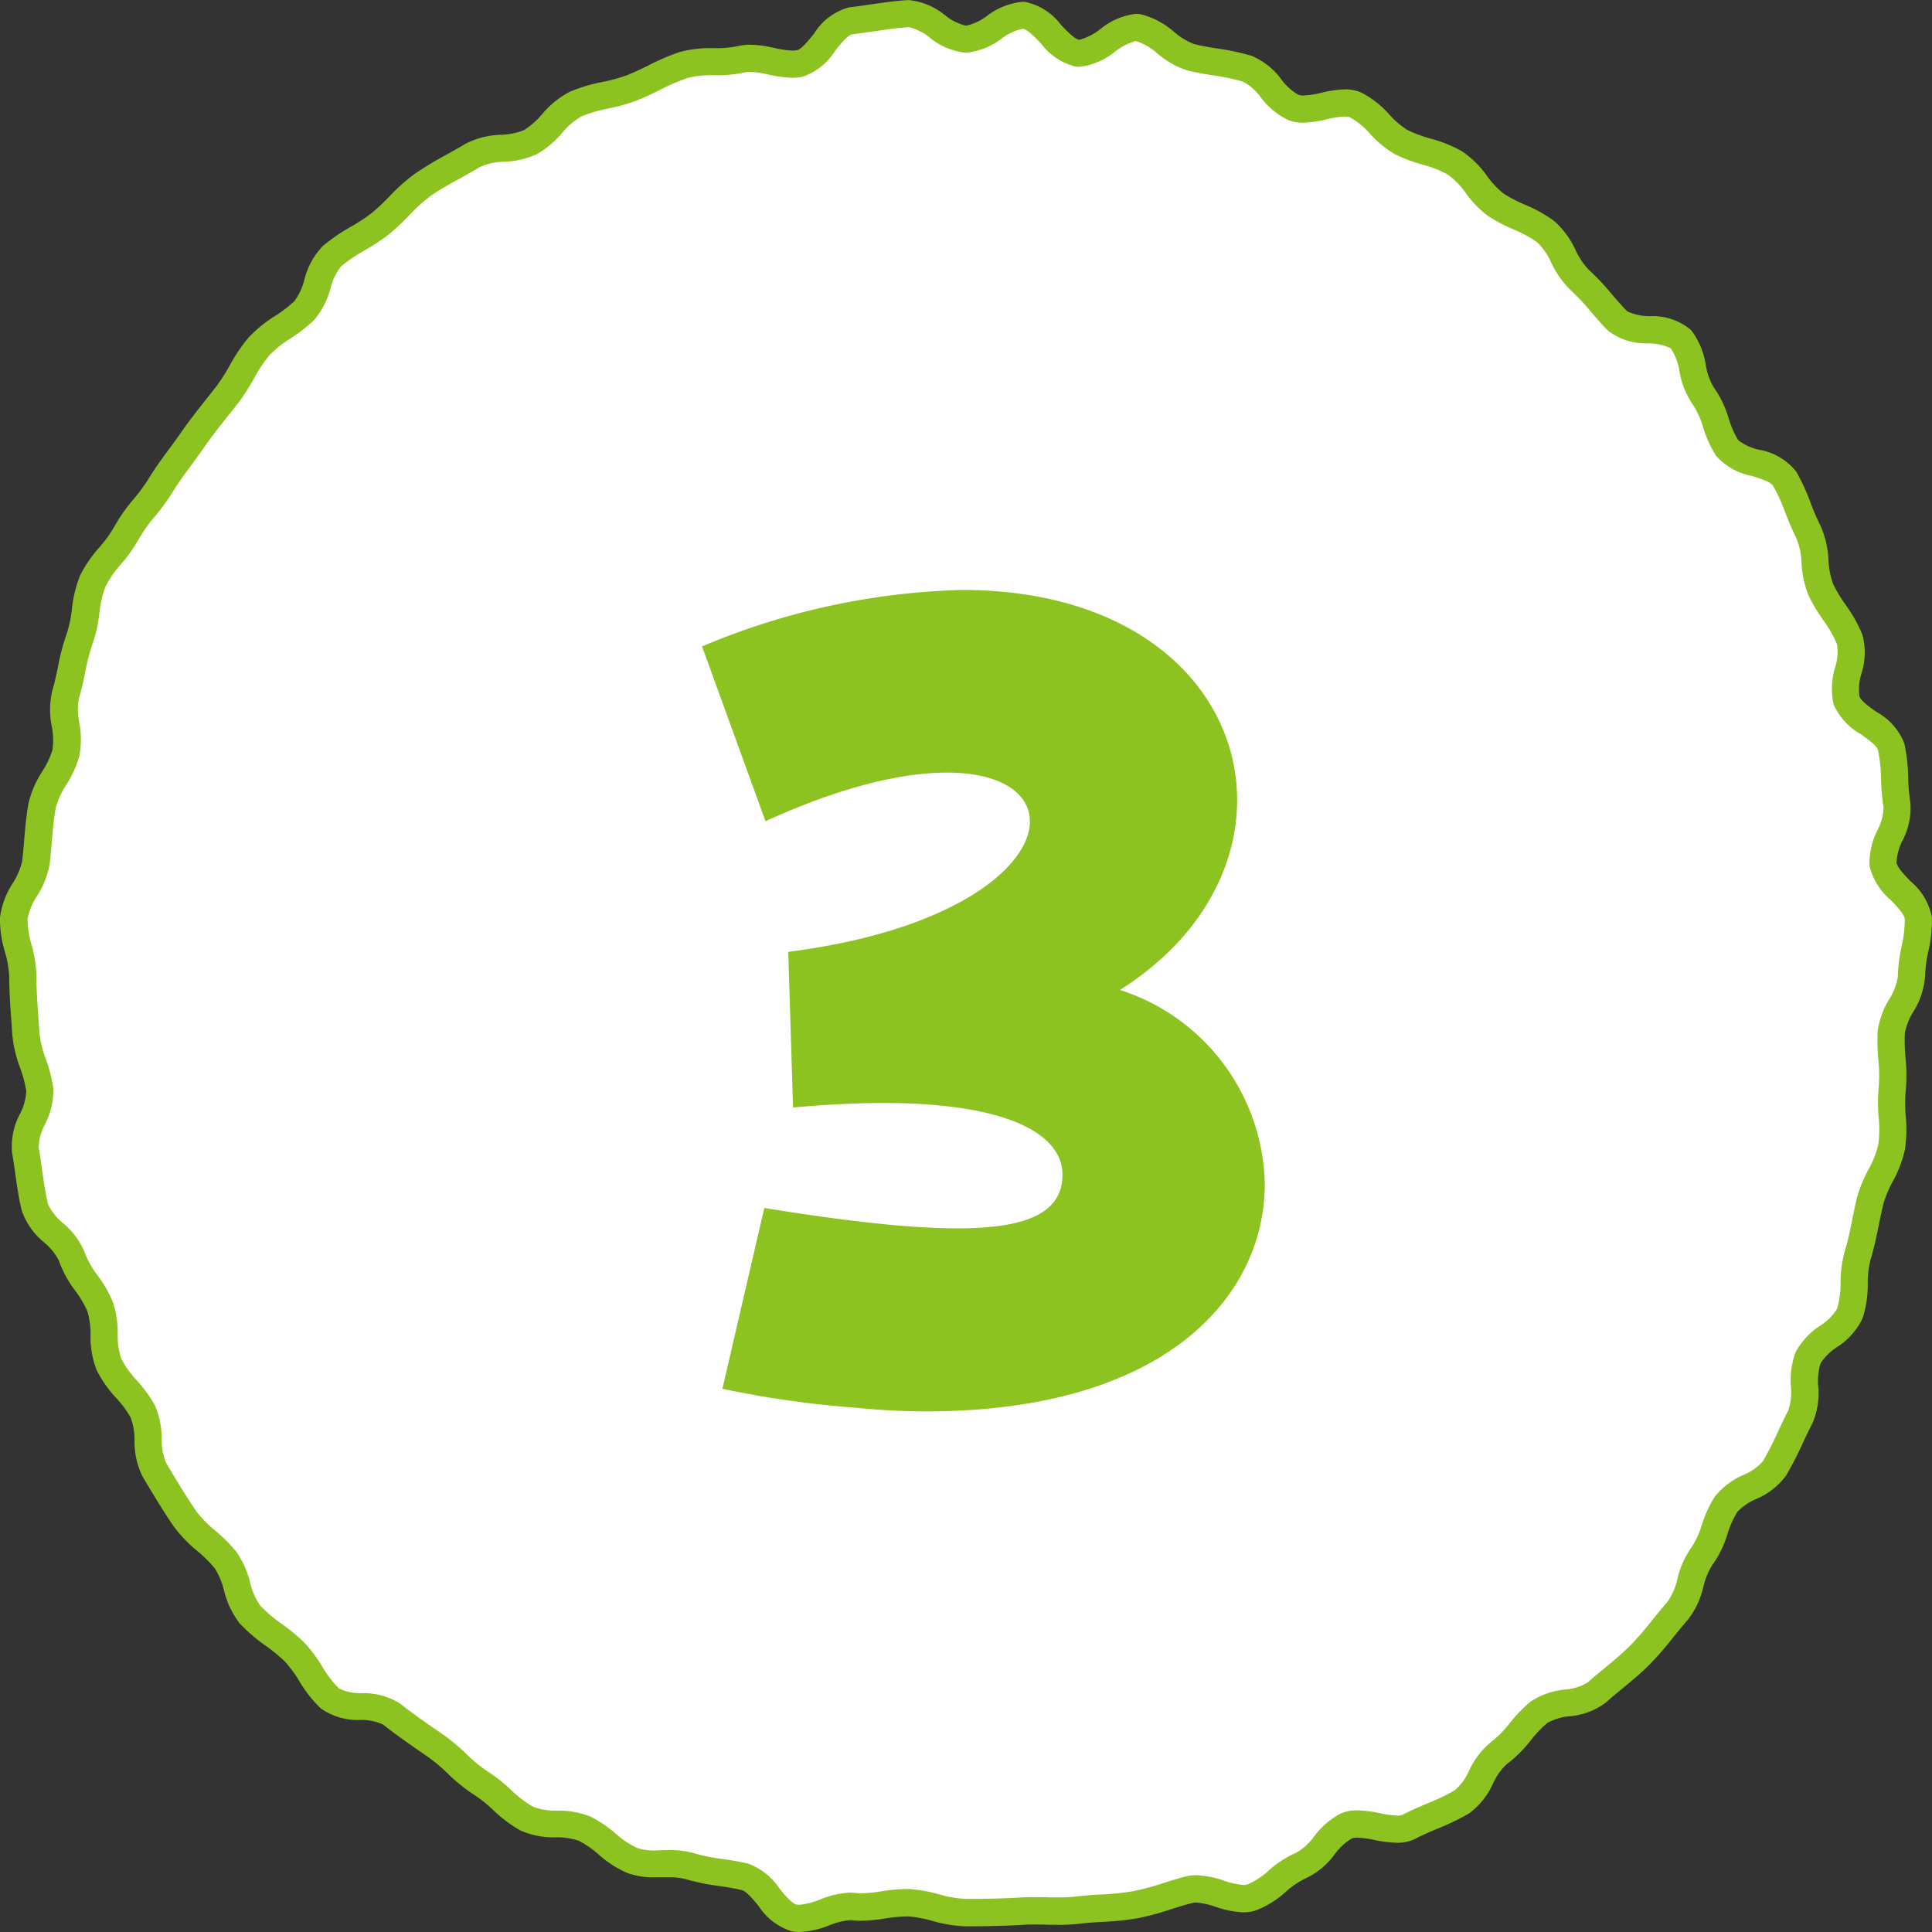
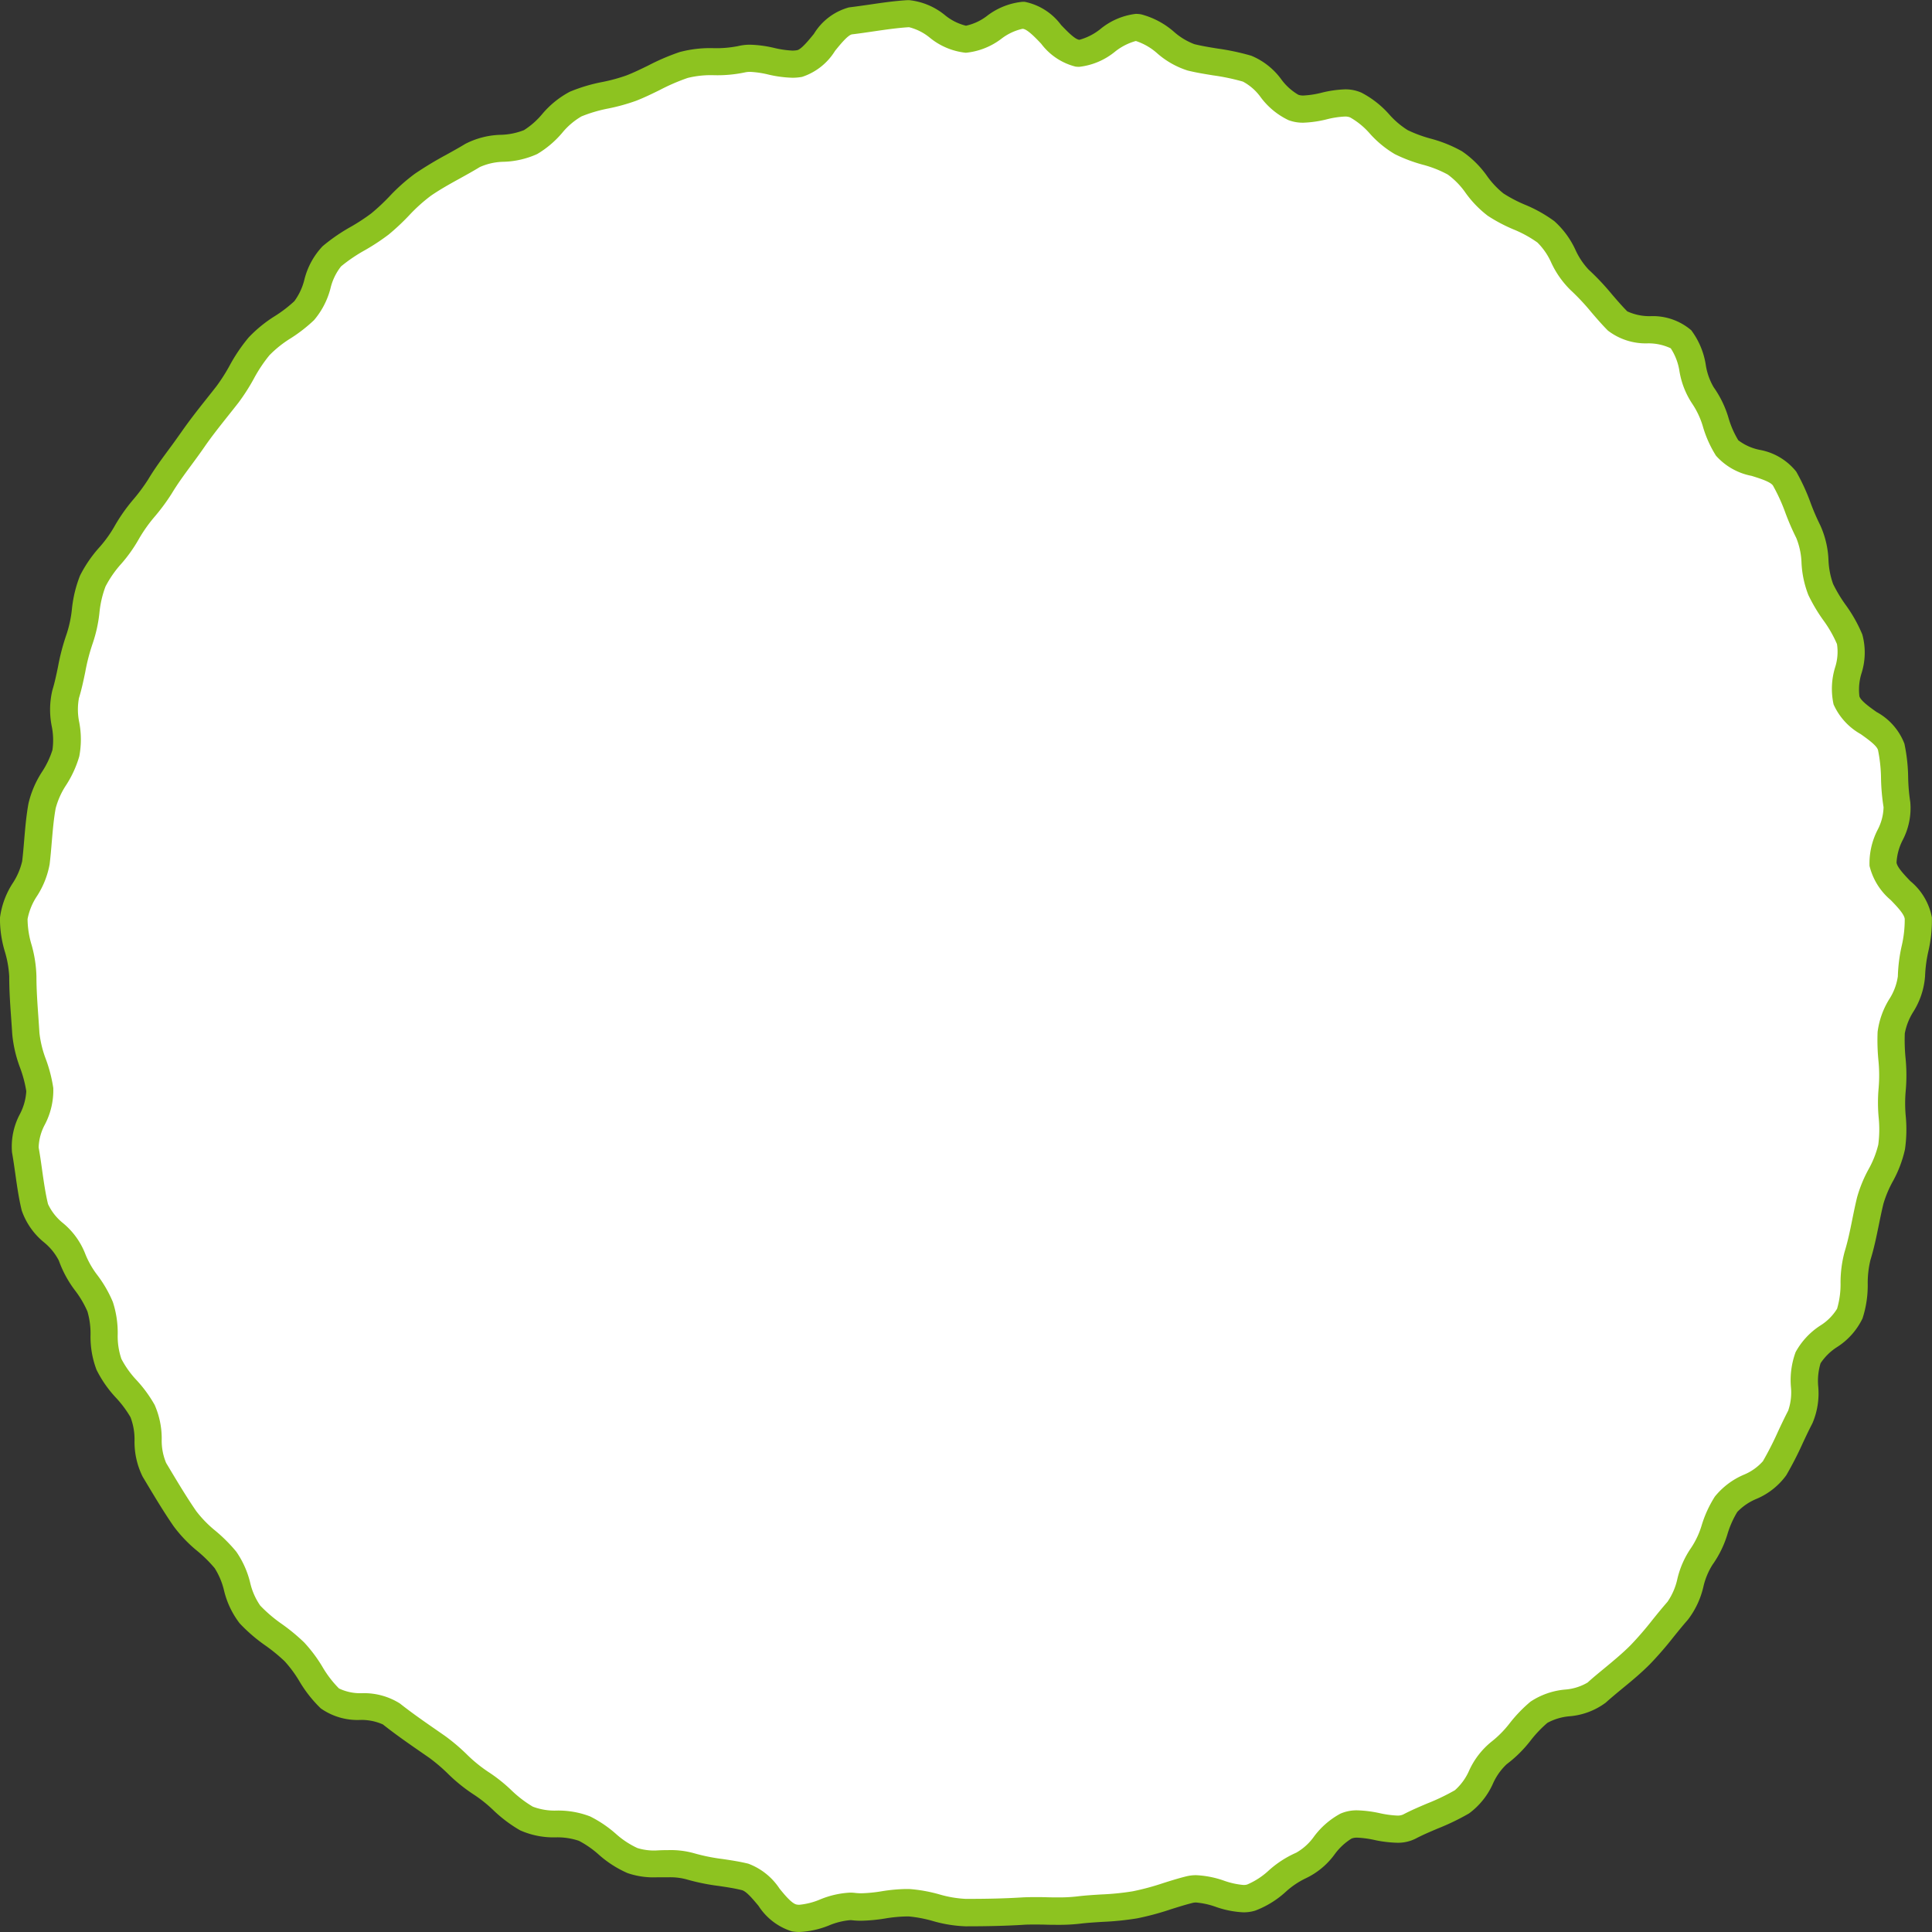
<svg xmlns="http://www.w3.org/2000/svg" width="71" height="71" viewBox="0 0 71 71">
  <rect x="0" y="0" width="71" height="71" fill="#333333" stroke="none" />
  <g id="グループ_26974" data-name="グループ 26974" transform="translate(-65.5 12.5)">
    <path id="パス_67223" data-name="パス 67223" d="M69.745,35.385c0,.705-.7,1.376-.745,2.07s.12,1.4.036,2.089.107,1.429-.018,2.114-.621,1.292-.786,1.969-.261,1.365-.467,2.032-.04,1.467-.286,2.12-1.249.982-1.534,1.619.037,1.559-.286,2.178-.585,1.285-.945,1.883-1.387.749-1.782,1.324-.464,1.366-.893,1.917-.425,1.474-.886,2-.886,1.121-1.378,1.616-1.08.928-1.6,1.393-1.573.289-2.121.721-.9,1.1-1.473,1.5-.76,1.426-1.356,1.79-1.312.581-1.929.908-1.7-.308-2.331-.019-1,1.2-1.652,1.447-1.165.97-1.831,1.179-1.585-.465-2.264-.3-1.319.435-2.007.561-1.379.109-2.073.193-1.378,0-2.076.04-1.365.053-2.066.053-1.358-.317-2.049-.358-1.391.219-2.079.136-1.5.546-2.177.422-1.133-1.341-1.806-1.507-1.358-.184-2.02-.392-1.47.036-2.119-.211-1.129-.886-1.761-1.173-1.519-.048-2.135-.373-1.076-.936-1.67-1.3-1.04-.936-1.611-1.334-1.134-.777-1.681-1.209-1.739-.106-2.26-.57-.812-1.219-1.3-1.714-1.173-.85-1.635-1.374-.469-1.453-.9-2-1.094-.939-1.49-1.515-.76-1.193-1.121-1.793-.112-1.539-.437-2.159S3.79,50.28,3.5,49.64s-.077-1.463-.324-2.119-.833-1.168-1.04-1.838S.948,44.55.781,43.868.554,42.449.429,41.757s.618-1.515.534-2.214S.493,38.19.451,37.487s-.111-1.4-.111-2.1S-.037,33.95,0,33.255.735,31.9.818,31.209s.1-1.4.226-2.085.709-1.265.875-1.942-.216-1.5-.01-2.17.274-1.4.519-2.052.192-1.467.478-2.1.909-1.144,1.232-1.763.877-1.123,1.237-1.721.809-1.142,1.2-1.717.845-1.11,1.274-1.66.7-1.243,1.158-1.766,1.167-.818,1.66-1.312.495-1.532,1.016-2,1.222-.758,1.77-1.19,1-1.038,1.575-1.437,1.237-.714,1.833-1.077S18.38,5.049,19,4.723s1.018-1.107,1.654-1.4,1.384-.334,2.037-.583,1.265-.641,1.932-.85,1.437-.043,2.115-.211,1.457.277,2.145.151S30.06.35,30.754.266,32.167.043,32.866,0s1.427.938,2.128.938S36.428.019,37.119.061s1.286,1.309,1.974,1.392S40.665.394,41.347.519s1.252.923,1.925,1.089,1.4.208,2.059.415,1.056,1.179,1.7,1.427,1.656-.378,2.289-.092S50.38,4.4,50.995,4.721s1.376.4,1.97.764.925,1.134,1.5,1.532,1.3.571,1.848,1,.717,1.3,1.237,1.76.907,1.02,1.4,1.514,1.868.148,2.33.672.377,1.522.807,2.073.489,1.349.885,1.925,1.751.527,2.112,1.127.546,1.33.87,1.951.17,1.482.457,2.122S67.223,22.339,67.47,23s-.323,1.575-.116,2.245,1.479,1.03,1.646,1.712.084,1.432.21,2.124-.593,1.491-.51,2.19,1.254,1.286,1.3,1.988-.252,1.425-.252,2.13" transform="translate(65.999 -12)" fill="#fff" />
    <path id="パス_67223_-_アウトライン" data-name="パス 67223 - アウトライン" d="M28.877,70.5a1.549,1.549,0,0,1-.278-.025,2.259,2.259,0,0,1-1.222-.934c-.2-.24-.445-.538-.614-.58-.274-.068-.551-.109-.845-.153a7.807,7.807,0,0,1-1.205-.247,2.287,2.287,0,0,0-.66-.071c-.141,0-.283,0-.424,0a2.936,2.936,0,0,1-1.064-.154,3.97,3.97,0,0,1-1.068-.687,3.593,3.593,0,0,0-.721-.5,2.471,2.471,0,0,0-.853-.127,3.022,3.022,0,0,1-1.309-.259,5.076,5.076,0,0,1-1-.756,4.987,4.987,0,0,0-.7-.557,6.079,6.079,0,0,1-.964-.779,6.375,6.375,0,0,0-.673-.572l-.263-.182c-.476-.329-.967-.669-1.442-1.045a1.925,1.925,0,0,0-.838-.165,2.343,2.343,0,0,1-1.445-.425,4.713,4.713,0,0,1-.787-1,4.522,4.522,0,0,0-.539-.73,6.229,6.229,0,0,0-.7-.574,6.023,6.023,0,0,1-.955-.822,3.2,3.2,0,0,1-.576-1.214,2.674,2.674,0,0,0-.342-.813,4.966,4.966,0,0,0-.638-.631,5.061,5.061,0,0,1-.87-.909c-.357-.517-.687-1.067-1.006-1.6l-.131-.219a2.862,2.862,0,0,1-.3-1.334,2.305,2.305,0,0,0-.147-.852,4.013,4.013,0,0,0-.527-.709,4.309,4.309,0,0,1-.722-1.034,3.4,3.4,0,0,1-.221-1.282,2.89,2.89,0,0,0-.114-.865,3.711,3.711,0,0,0-.444-.756,4.07,4.07,0,0,1-.606-1.111,2.1,2.1,0,0,0-.541-.668A2.614,2.614,0,0,1,.3,43.987c-.108-.441-.173-.9-.236-1.347-.039-.276-.076-.537-.122-.794a2.541,2.541,0,0,1,.293-1.409A2.054,2.054,0,0,0,.467,39.6a4.513,4.513,0,0,0-.227-.858,4.741,4.741,0,0,1-.288-1.227c-.012-.194-.026-.394-.04-.588-.036-.5-.072-1.021-.072-1.544a3.876,3.876,0,0,0-.155-.894A4.162,4.162,0,0,1-.5,33.226a3.052,3.052,0,0,1,.474-1.278,2.483,2.483,0,0,0,.342-.8c.031-.256.053-.521.074-.776.037-.437.075-.888.156-1.338a3.661,3.661,0,0,1,.509-1.184,3.216,3.216,0,0,0,.373-.788,2.558,2.558,0,0,0-.025-.869,3.092,3.092,0,0,1,.023-1.329c.084-.272.144-.559.207-.862a8.106,8.106,0,0,1,.322-1.219,4.369,4.369,0,0,0,.188-.889,4.567,4.567,0,0,1,.3-1.243A4.785,4.785,0,0,1,3.166,19.6a4.6,4.6,0,0,0,.529-.734,6.3,6.3,0,0,1,.72-1.027,6.66,6.66,0,0,0,.531-.72c.239-.4.511-.766.774-1.123.15-.2.3-.413.447-.62.3-.431.621-.839.935-1.234.119-.15.239-.3.356-.451a6.565,6.565,0,0,0,.481-.755,6.227,6.227,0,0,1,.7-1.035,4.907,4.907,0,0,1,.973-.791,4.784,4.784,0,0,0,.707-.543,2.229,2.229,0,0,0,.366-.784,2.742,2.742,0,0,1,.671-1.234,6.677,6.677,0,0,1,1.038-.715,7.159,7.159,0,0,0,.755-.495,7.512,7.512,0,0,0,.657-.614,6.92,6.92,0,0,1,.941-.84A13.4,13.4,0,0,1,15.9,5.188c.245-.136.477-.264.7-.4a3.011,3.011,0,0,1,1.308-.334,2.468,2.468,0,0,0,.851-.173A2.882,2.882,0,0,0,19.42,3.7a3.408,3.408,0,0,1,1.024-.83,6.077,6.077,0,0,1,1.2-.358,6.377,6.377,0,0,0,.867-.236c.262-.1.522-.227.8-.362a8.269,8.269,0,0,1,1.164-.5,4.34,4.34,0,0,1,1.254-.144,4.089,4.089,0,0,0,.891-.075,1.875,1.875,0,0,1,.454-.052,4.346,4.346,0,0,1,.868.116,3.59,3.59,0,0,0,.675.1.978.978,0,0,0,.178-.015c.152-.028.432-.373.617-.6a2.181,2.181,0,0,1,1.287-.972c.239-.029.48-.064.735-.1.46-.068.936-.138,1.408-.166l.073,0a2.483,2.483,0,0,1,1.314.552,1.946,1.946,0,0,0,.771.387,1.944,1.944,0,0,0,.779-.365,2.548,2.548,0,0,1,1.3-.514l.076,0a2.21,2.21,0,0,1,1.341.853c.212.22.5.522.663.542h.015a2.139,2.139,0,0,0,.764-.392A2.508,2.508,0,0,1,41.239.01a1.1,1.1,0,0,1,.2.018,2.974,2.974,0,0,1,1.212.647,2.414,2.414,0,0,0,.743.448c.272.067.553.113.851.161a8.827,8.827,0,0,1,1.237.263,2.589,2.589,0,0,1,1.108.872,2.059,2.059,0,0,0,.625.564.537.537,0,0,0,.188.027,3.364,3.364,0,0,0,.655-.1,4.1,4.1,0,0,1,.865-.126,1.449,1.449,0,0,1,.61.121,3.543,3.543,0,0,1,1.027.806,3.092,3.092,0,0,0,.671.57,4.831,4.831,0,0,0,.838.311,4.932,4.932,0,0,1,1.159.467,3.607,3.607,0,0,1,.921.909,3.177,3.177,0,0,0,.6.639,5.041,5.041,0,0,0,.787.413,5.1,5.1,0,0,1,1.085.607,3.211,3.211,0,0,1,.78,1.062,2.673,2.673,0,0,0,.48.718,9.2,9.2,0,0,1,.857.909c.189.22.368.428.564.626a1.954,1.954,0,0,0,.842.177,2.173,2.173,0,0,1,1.509.517,2.846,2.846,0,0,1,.535,1.277,2.3,2.3,0,0,0,.291.82,3.8,3.8,0,0,1,.55,1.146,3.417,3.417,0,0,0,.353.8,1.914,1.914,0,0,0,.781.352,2.223,2.223,0,0,1,1.348.8,7.5,7.5,0,0,1,.53,1.154,8.483,8.483,0,0,0,.356.824,3.41,3.41,0,0,1,.3,1.28,2.97,2.97,0,0,0,.168.869,5.3,5.3,0,0,0,.459.766,5.324,5.324,0,0,1,.616,1.093,2.514,2.514,0,0,1-.029,1.425,2.008,2.008,0,0,0-.077.848c.051.165.371.392.627.574a2.242,2.242,0,0,1,1.026,1.166,6.381,6.381,0,0,1,.138,1.249,6.8,6.8,0,0,0,.078.9,2.532,2.532,0,0,1-.279,1.394,2.029,2.029,0,0,0-.226.826c.021.173.291.456.509.683a2.269,2.269,0,0,1,.79,1.335,5.061,5.061,0,0,1-.132,1.252,5,5,0,0,0-.119.908,2.844,2.844,0,0,1-.433,1.308,2.255,2.255,0,0,0-.312.792,6.839,6.839,0,0,0,.026.887,6.329,6.329,0,0,1,.007,1.232,5.131,5.131,0,0,0,0,.9,5.125,5.125,0,0,1-.027,1.246,4.381,4.381,0,0,1-.452,1.184,4.092,4.092,0,0,0-.34.815c-.062.255-.116.518-.168.773-.086.421-.174.855-.308,1.288a3.589,3.589,0,0,0-.1.886,3.94,3.94,0,0,1-.191,1.263,2.568,2.568,0,0,1-.942,1.057,2.037,2.037,0,0,0-.6.591,2.229,2.229,0,0,0-.086.853,2.791,2.791,0,0,1-.213,1.352c-.122.234-.234.471-.352.723a12.964,12.964,0,0,1-.609,1.187,2.594,2.594,0,0,1-1.1.871,2.063,2.063,0,0,0-.7.478,3.5,3.5,0,0,0-.357.8,3.869,3.869,0,0,1-.554,1.14,2.6,2.6,0,0,0-.335.808,3.146,3.146,0,0,1-.57,1.213c-.176.2-.344.407-.522.627a13.1,13.1,0,0,1-.877,1.011c-.322.324-.677.619-1.021.9-.211.174-.41.339-.6.51a2.575,2.575,0,0,1-1.329.5,2.056,2.056,0,0,0-.815.243,4.434,4.434,0,0,0-.61.641,4.635,4.635,0,0,1-.888.88,2.224,2.224,0,0,0-.5.707,2.739,2.739,0,0,1-.882,1.1,8.789,8.789,0,0,1-1.149.555c-.286.121-.557.236-.807.368a1.436,1.436,0,0,1-.687.154,4.444,4.444,0,0,1-.824-.1,3.7,3.7,0,0,0-.638-.087.531.531,0,0,0-.211.033,2.207,2.207,0,0,0-.622.58,2.777,2.777,0,0,1-1.058.879,3.019,3.019,0,0,0-.734.494,3.477,3.477,0,0,1-1.126.695,1.448,1.448,0,0,1-.432.063,3.535,3.535,0,0,1-1.015-.2,2.884,2.884,0,0,0-.729-.161.5.5,0,0,0-.118.013c-.263.065-.522.147-.8.234a10.159,10.159,0,0,1-1.239.334,10.559,10.559,0,0,1-1.27.13c-.288.018-.561.034-.833.067a6.592,6.592,0,0,1-.811.042c-.147,0-.3,0-.438-.005s-.283-.005-.423-.005c-.166,0-.3,0-.435.011-.62.037-1.267.054-2.1.054a4.947,4.947,0,0,1-1.223-.2,4.8,4.8,0,0,0-.856-.162c-.04,0-.083,0-.127,0a5.377,5.377,0,0,0-.751.074,6.151,6.151,0,0,1-.883.083,2.864,2.864,0,0,1-.348-.02.606.606,0,0,0-.072,0,2.6,2.6,0,0,0-.766.195A3.3,3.3,0,0,1,28.877,70.5Zm-4.824-3.009a3.164,3.164,0,0,1,.959.116,6.942,6.942,0,0,0,1.054.212c.3.045.617.092.937.171a2.369,2.369,0,0,1,1.145.914c.2.248.459.556.631.587a.541.541,0,0,0,.1.008,2.582,2.582,0,0,0,.758-.194,3.317,3.317,0,0,1,1.1-.252,1.609,1.609,0,0,1,.192.011,1.875,1.875,0,0,0,.227.013,5.323,5.323,0,0,0,.741-.073,6.209,6.209,0,0,1,.894-.084c.063,0,.126,0,.187.005a5.618,5.618,0,0,1,1.039.191,4.133,4.133,0,0,0,.98.167c.809,0,1.437-.016,2.036-.052.151-.009.308-.013.494-.013.149,0,.3,0,.441.005s.282.005.42.005a5.646,5.646,0,0,0,.691-.035c.3-.037.6-.055.893-.073a9.66,9.66,0,0,0,1.151-.115,9.257,9.257,0,0,0,1.118-.3c.277-.088.564-.178.858-.251a1.5,1.5,0,0,1,.358-.042,3.549,3.549,0,0,1,1.02.2,2.873,2.873,0,0,0,.724.16.454.454,0,0,0,.133-.017,2.735,2.735,0,0,0,.794-.517,3.769,3.769,0,0,1,1.008-.652,2.038,2.038,0,0,0,.655-.595,2.958,2.958,0,0,1,.969-.84,1.483,1.483,0,0,1,.623-.122,4.45,4.45,0,0,1,.826.105,3.7,3.7,0,0,0,.636.087.49.49,0,0,0,.219-.038c.288-.152.591-.281.884-.405a7.931,7.931,0,0,0,1.019-.488,2.065,2.065,0,0,0,.525-.725,2.909,2.909,0,0,1,.805-1.047,3.837,3.837,0,0,0,.692-.7,5.245,5.245,0,0,1,.757-.783,2.731,2.731,0,0,1,1.265-.444,1.911,1.911,0,0,0,.833-.258c.2-.183.42-.361.629-.534.326-.27.662-.548.95-.838a12.167,12.167,0,0,0,.808-.935c.177-.219.36-.445.549-.66a2.375,2.375,0,0,0,.363-.841,3.338,3.338,0,0,1,.5-1.134,3.09,3.09,0,0,0,.4-.858A4.285,4.285,0,0,1,62.52,54.5a2.753,2.753,0,0,1,1.055-.8,1.914,1.914,0,0,0,.711-.5,12.029,12.029,0,0,0,.56-1.1c.117-.25.239-.508.37-.76a2.049,2.049,0,0,0,.1-.877,2.988,2.988,0,0,1,.173-1.274,2.718,2.718,0,0,1,.908-.976,1.9,1.9,0,0,0,.615-.616,3.168,3.168,0,0,0,.128-.95,4.374,4.374,0,0,1,.148-1.141c.119-.385.2-.777.283-1.191.054-.264.109-.537.176-.811a4.891,4.891,0,0,1,.417-1.024,3.589,3.589,0,0,0,.363-.915,4.32,4.32,0,0,0,.013-1.007,5.952,5.952,0,0,1,0-1.077,5.494,5.494,0,0,0-.011-1.042,7.7,7.7,0,0,1-.027-1.018,3.011,3.011,0,0,1,.427-1.2,2.093,2.093,0,0,0,.317-.84,5.813,5.813,0,0,1,.137-1.1,4.266,4.266,0,0,0,.116-1.005c-.01-.175-.29-.468-.515-.7a2.369,2.369,0,0,1-.779-1.255A2.7,2.7,0,0,1,68.5,30a1.877,1.877,0,0,0,.221-.836,7.644,7.644,0,0,1-.093-1.04,5.558,5.558,0,0,0-.11-1.055c-.041-.167-.37-.4-.634-.589a2.348,2.348,0,0,1-1-1.094,2.678,2.678,0,0,1,.055-1.356,1.862,1.862,0,0,0,.07-.861,4.514,4.514,0,0,0-.51-.887,6.126,6.126,0,0,1-.542-.916,3.727,3.727,0,0,1-.251-1.177,2.665,2.665,0,0,0-.192-.917,9.356,9.356,0,0,1-.4-.923,6.666,6.666,0,0,0-.455-1c-.086-.143-.492-.269-.788-.361a2.334,2.334,0,0,1-1.308-.741,4.2,4.2,0,0,1-.473-1.043,3.027,3.027,0,0,0-.394-.858,3.044,3.044,0,0,1-.476-1.206A2.114,2.114,0,0,0,60.9,12.3a1.916,1.916,0,0,0-.846-.182,2.28,2.28,0,0,1-1.463-.469c-.222-.223-.421-.455-.613-.679a8.315,8.315,0,0,0-.764-.814,3.423,3.423,0,0,1-.7-.992A2.421,2.421,0,0,0,56,8.412a4.287,4.287,0,0,0-.88-.482,5.864,5.864,0,0,1-.944-.5,3.947,3.947,0,0,1-.814-.84,2.846,2.846,0,0,0-.657-.676,4.131,4.131,0,0,0-.931-.365,5.648,5.648,0,0,1-1.013-.384,3.854,3.854,0,0,1-.914-.75,2.788,2.788,0,0,0-.729-.6.491.491,0,0,0-.2-.032,3.355,3.355,0,0,0-.652.1,4.107,4.107,0,0,1-.868.126,1.5,1.5,0,0,1-.544-.093,2.741,2.741,0,0,1-1.022-.841,1.915,1.915,0,0,0-.654-.576,7.958,7.958,0,0,0-1.1-.23c-.3-.049-.619-.1-.931-.177a3.124,3.124,0,0,1-1.107-.622,2.227,2.227,0,0,0-.789-.461h-.017a2.137,2.137,0,0,0-.756.389,2.52,2.52,0,0,1-1.316.558,1.125,1.125,0,0,1-.135-.008,2.272,2.272,0,0,1-1.263-.841C37.55.881,37.25.569,37.089.56h-.016a1.972,1.972,0,0,0-.767.361,2.567,2.567,0,0,1-1.312.518A2.5,2.5,0,0,1,33.667.882,1.938,1.938,0,0,0,32.909.5H32.9c-.428.026-.882.093-1.322.157-.25.037-.509.075-.76.105-.152.018-.44.373-.63.608a2.243,2.243,0,0,1-1.213.956,1.964,1.964,0,0,1-.358.031,4.37,4.37,0,0,1-.874-.116,3.569,3.569,0,0,0-.669-.1.891.891,0,0,0-.214.023,4.885,4.885,0,0,1-1.115.1,3.557,3.557,0,0,0-.971.1,7.409,7.409,0,0,0-1.023.442c-.283.139-.575.282-.88.4a7.217,7.217,0,0,1-1,.278,5.258,5.258,0,0,0-1,.293,2.614,2.614,0,0,0-.71.606,3.634,3.634,0,0,1-.917.777,3.2,3.2,0,0,1-1.223.285,2.252,2.252,0,0,0-.883.192c-.241.147-.492.286-.736.421-.365.2-.743.412-1.072.64a6.089,6.089,0,0,0-.8.723,8.368,8.368,0,0,1-.748.7,8.008,8.008,0,0,1-.861.568,5.851,5.851,0,0,0-.886.6,2.064,2.064,0,0,0-.388.805,2.919,2.919,0,0,1-.606,1.171,5.6,5.6,0,0,1-.855.666,4.105,4.105,0,0,0-.784.625,5.4,5.4,0,0,0-.58.874,7.414,7.414,0,0,1-.559.87c-.12.154-.241.306-.363.459-.317.4-.617.775-.894,1.177-.152.221-.312.437-.466.647-.261.354-.508.689-.722,1.045a7.5,7.5,0,0,1-.61.832,5.478,5.478,0,0,0-.612.862,5.4,5.4,0,0,1-.641.9,4,4,0,0,0-.577.832,3.785,3.785,0,0,0-.224.977,5.165,5.165,0,0,1-.242,1.1,7.25,7.25,0,0,0-.279,1.071c-.065.313-.133.636-.231.953a2.316,2.316,0,0,0,.013.9,3.351,3.351,0,0,1,0,1.238,3.992,3.992,0,0,1-.479,1.052,2.89,2.89,0,0,0-.389.86c-.073.4-.107.811-.144,1.243-.022.264-.045.538-.078.811a3.206,3.206,0,0,1-.461,1.166,2.288,2.288,0,0,0-.35.85,3.39,3.39,0,0,0,.152.963A4.663,4.663,0,0,1,.84,35.385c0,.487.036.988.07,1.473.014.2.028.4.04.6a3.94,3.94,0,0,0,.238.971,5.32,5.32,0,0,1,.271,1.055,2.713,2.713,0,0,1-.307,1.339,1.9,1.9,0,0,0-.231.845c.05.275.09.558.128.832.06.421.121.857.217,1.25a1.958,1.958,0,0,0,.552.7,2.764,2.764,0,0,1,.8,1.088,3.282,3.282,0,0,0,.473.838,4.5,4.5,0,0,1,.558.973,3.654,3.654,0,0,1,.178,1.179,2.592,2.592,0,0,0,.135.911,3.517,3.517,0,0,0,.568.792,4.814,4.814,0,0,1,.655.9,3.065,3.065,0,0,1,.259,1.255,2.116,2.116,0,0,0,.163.878l.132.22c.311.519.633,1.055.972,1.547a4.259,4.259,0,0,0,.708.726,5.78,5.78,0,0,1,.765.766,3.408,3.408,0,0,1,.509,1.133,2.434,2.434,0,0,0,.371.848,5.207,5.207,0,0,0,.8.681,7.061,7.061,0,0,1,.813.672,5.317,5.317,0,0,1,.67.893,3.93,3.93,0,0,0,.612.8,1.814,1.814,0,0,0,.849.174,2.47,2.47,0,0,1,1.388.377c.451.356.908.673,1.392,1.008l.265.184a7.225,7.225,0,0,1,.783.66,5.249,5.249,0,0,0,.8.657,5.8,5.8,0,0,1,.844.667,4.271,4.271,0,0,0,.8.616,2.252,2.252,0,0,0,.885.144,3.256,3.256,0,0,1,1.223.216,4.379,4.379,0,0,1,.938.632,3.19,3.19,0,0,0,.8.53,2.067,2.067,0,0,0,.707.088C23.77,67.494,23.912,67.491,24.053,67.491Z" transform="translate(65.999 -12)" fill="#8dc320" />
-     <path id="パス_68119" data-name="パス 68119" d="M4.048-2.464a36.842,36.842,0,0,0,4.928.7c.88.088,1.76.132,2.552.132,8.8,0,12.452-4.224,12.452-8.36a7.652,7.652,0,0,0-5.324-7.128c7.48-4.708,5.016-14.7-5.808-14.7A26.191,26.191,0,0,0,3.3-29.744L5.632-23.32c11.924-5.456,13.64,3.168.836,4.8l.176,5.72c7.172-.66,9.988.748,9.9,2.552C16.456-8.1,13.2-7.876,5.588-9.108Z" transform="translate(88 41)" fill="#8dc320" />
  </g>
</svg>